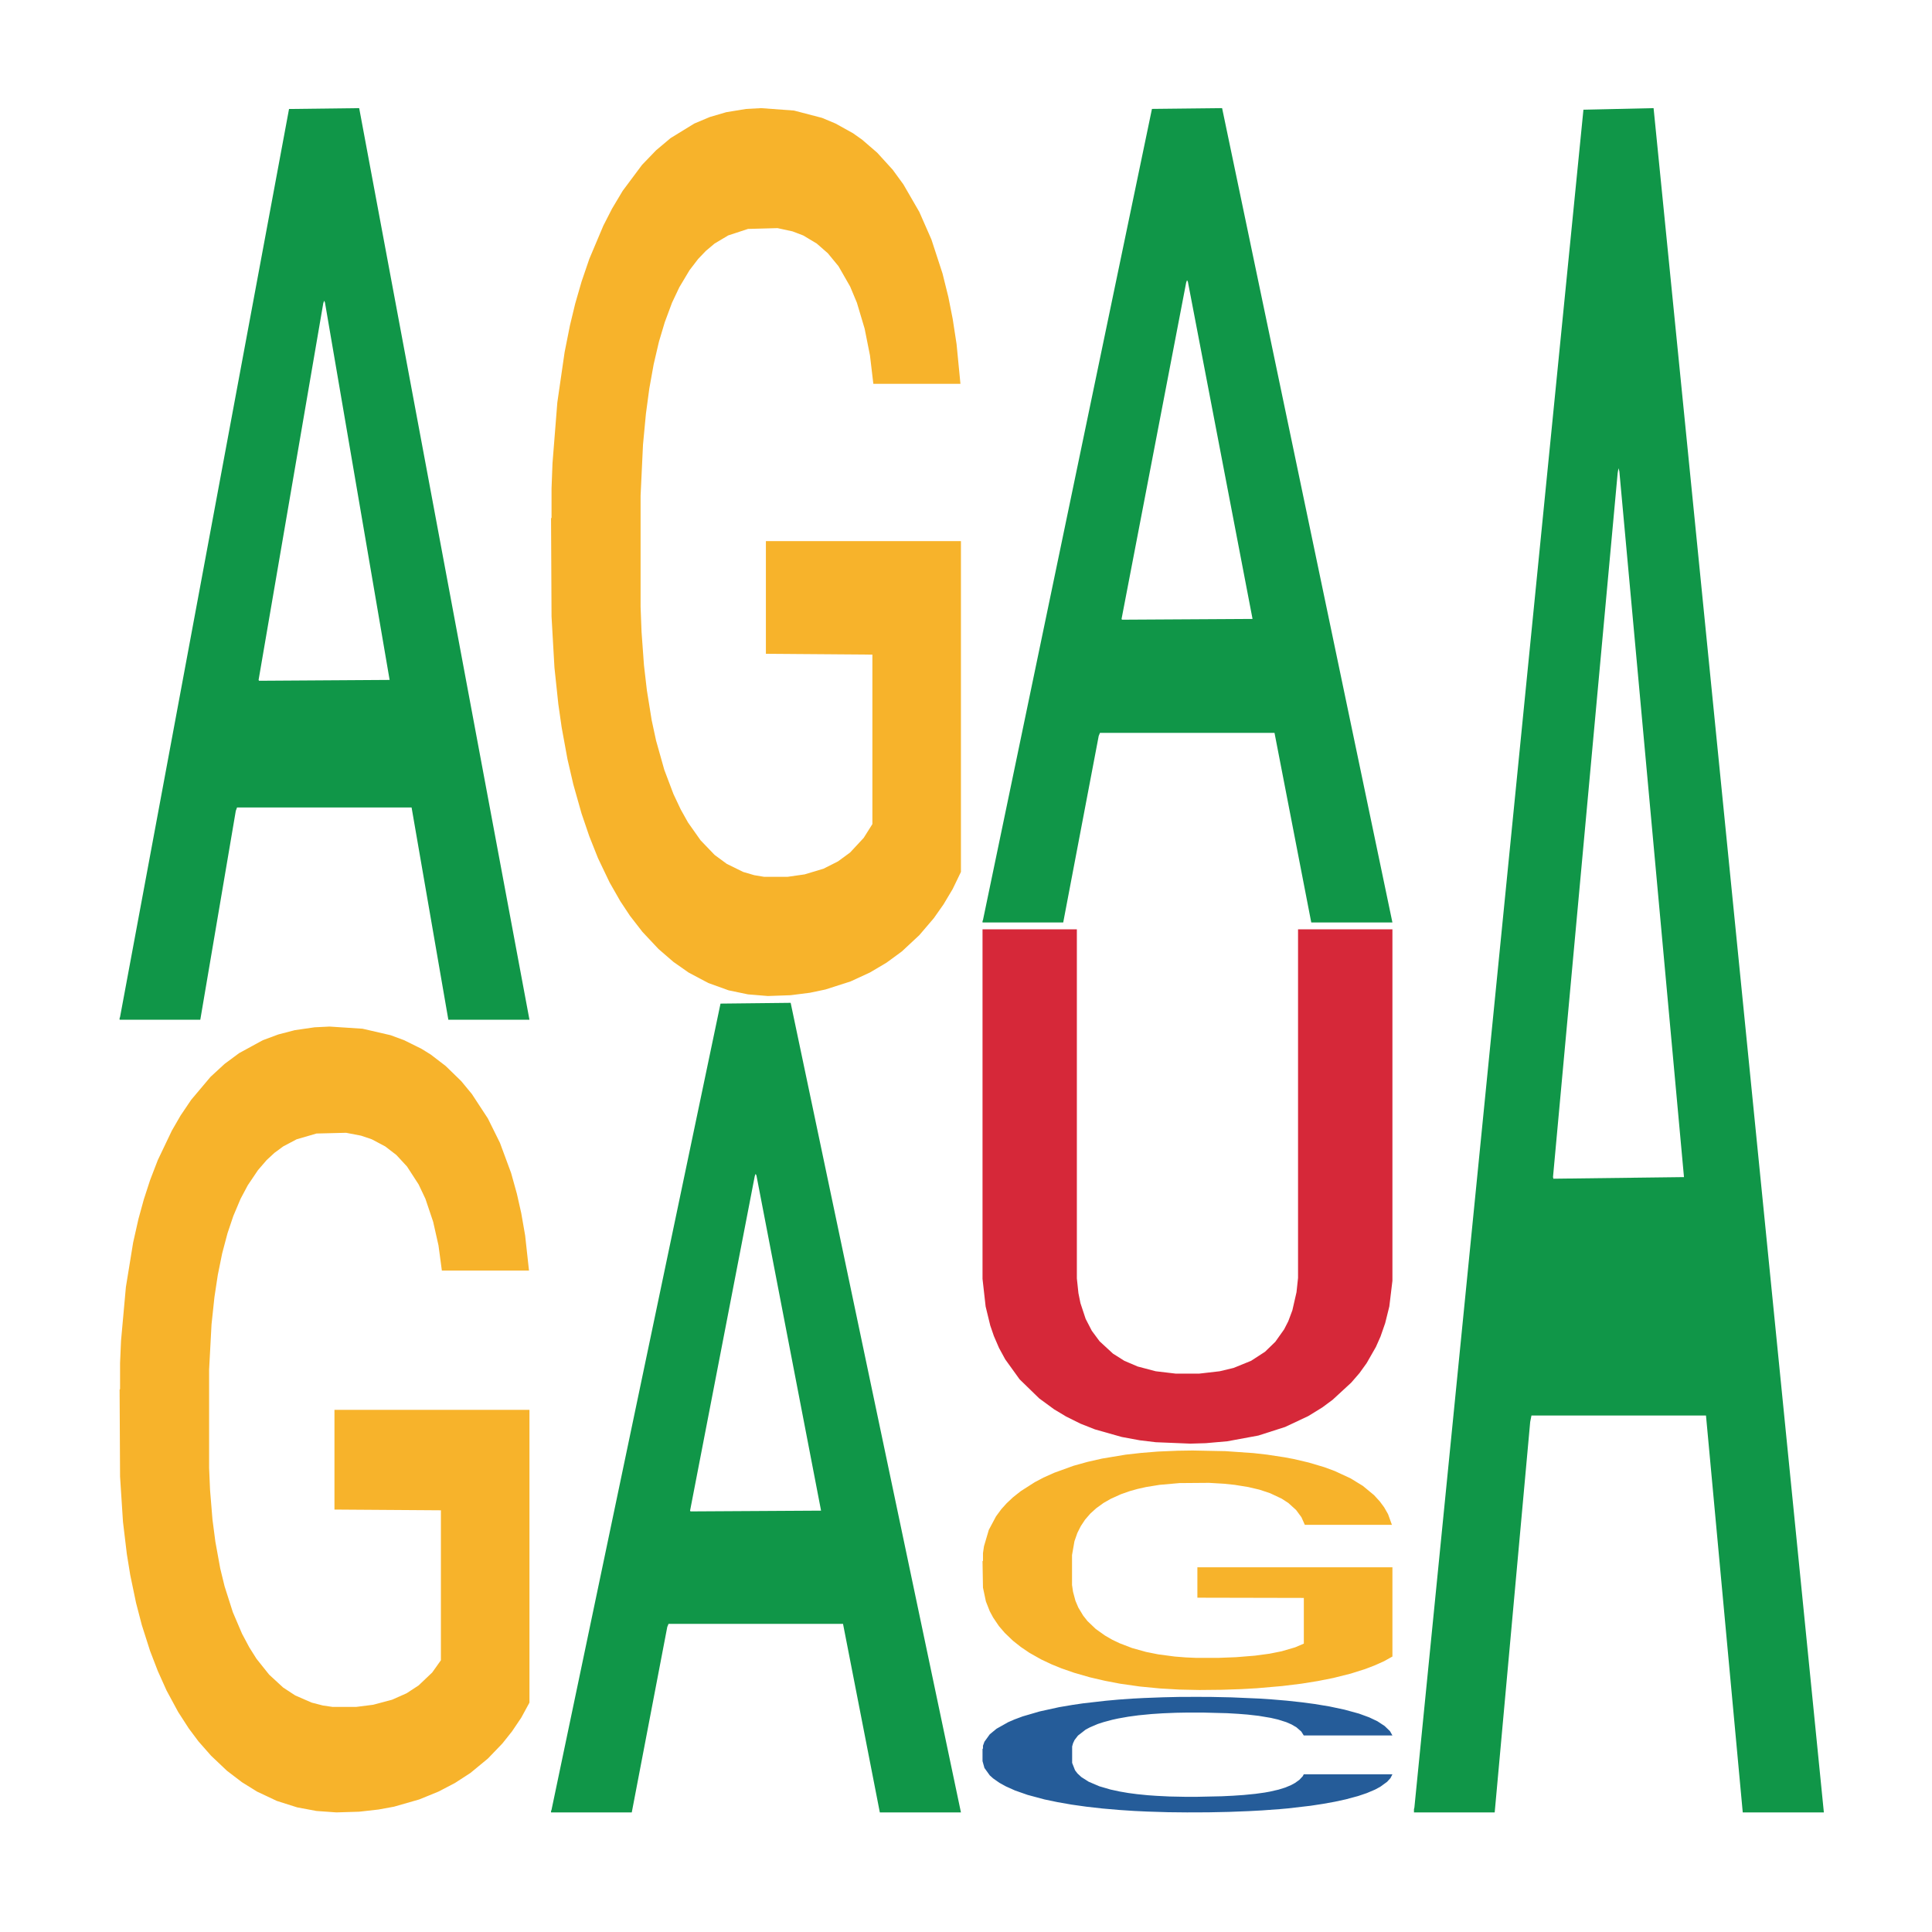
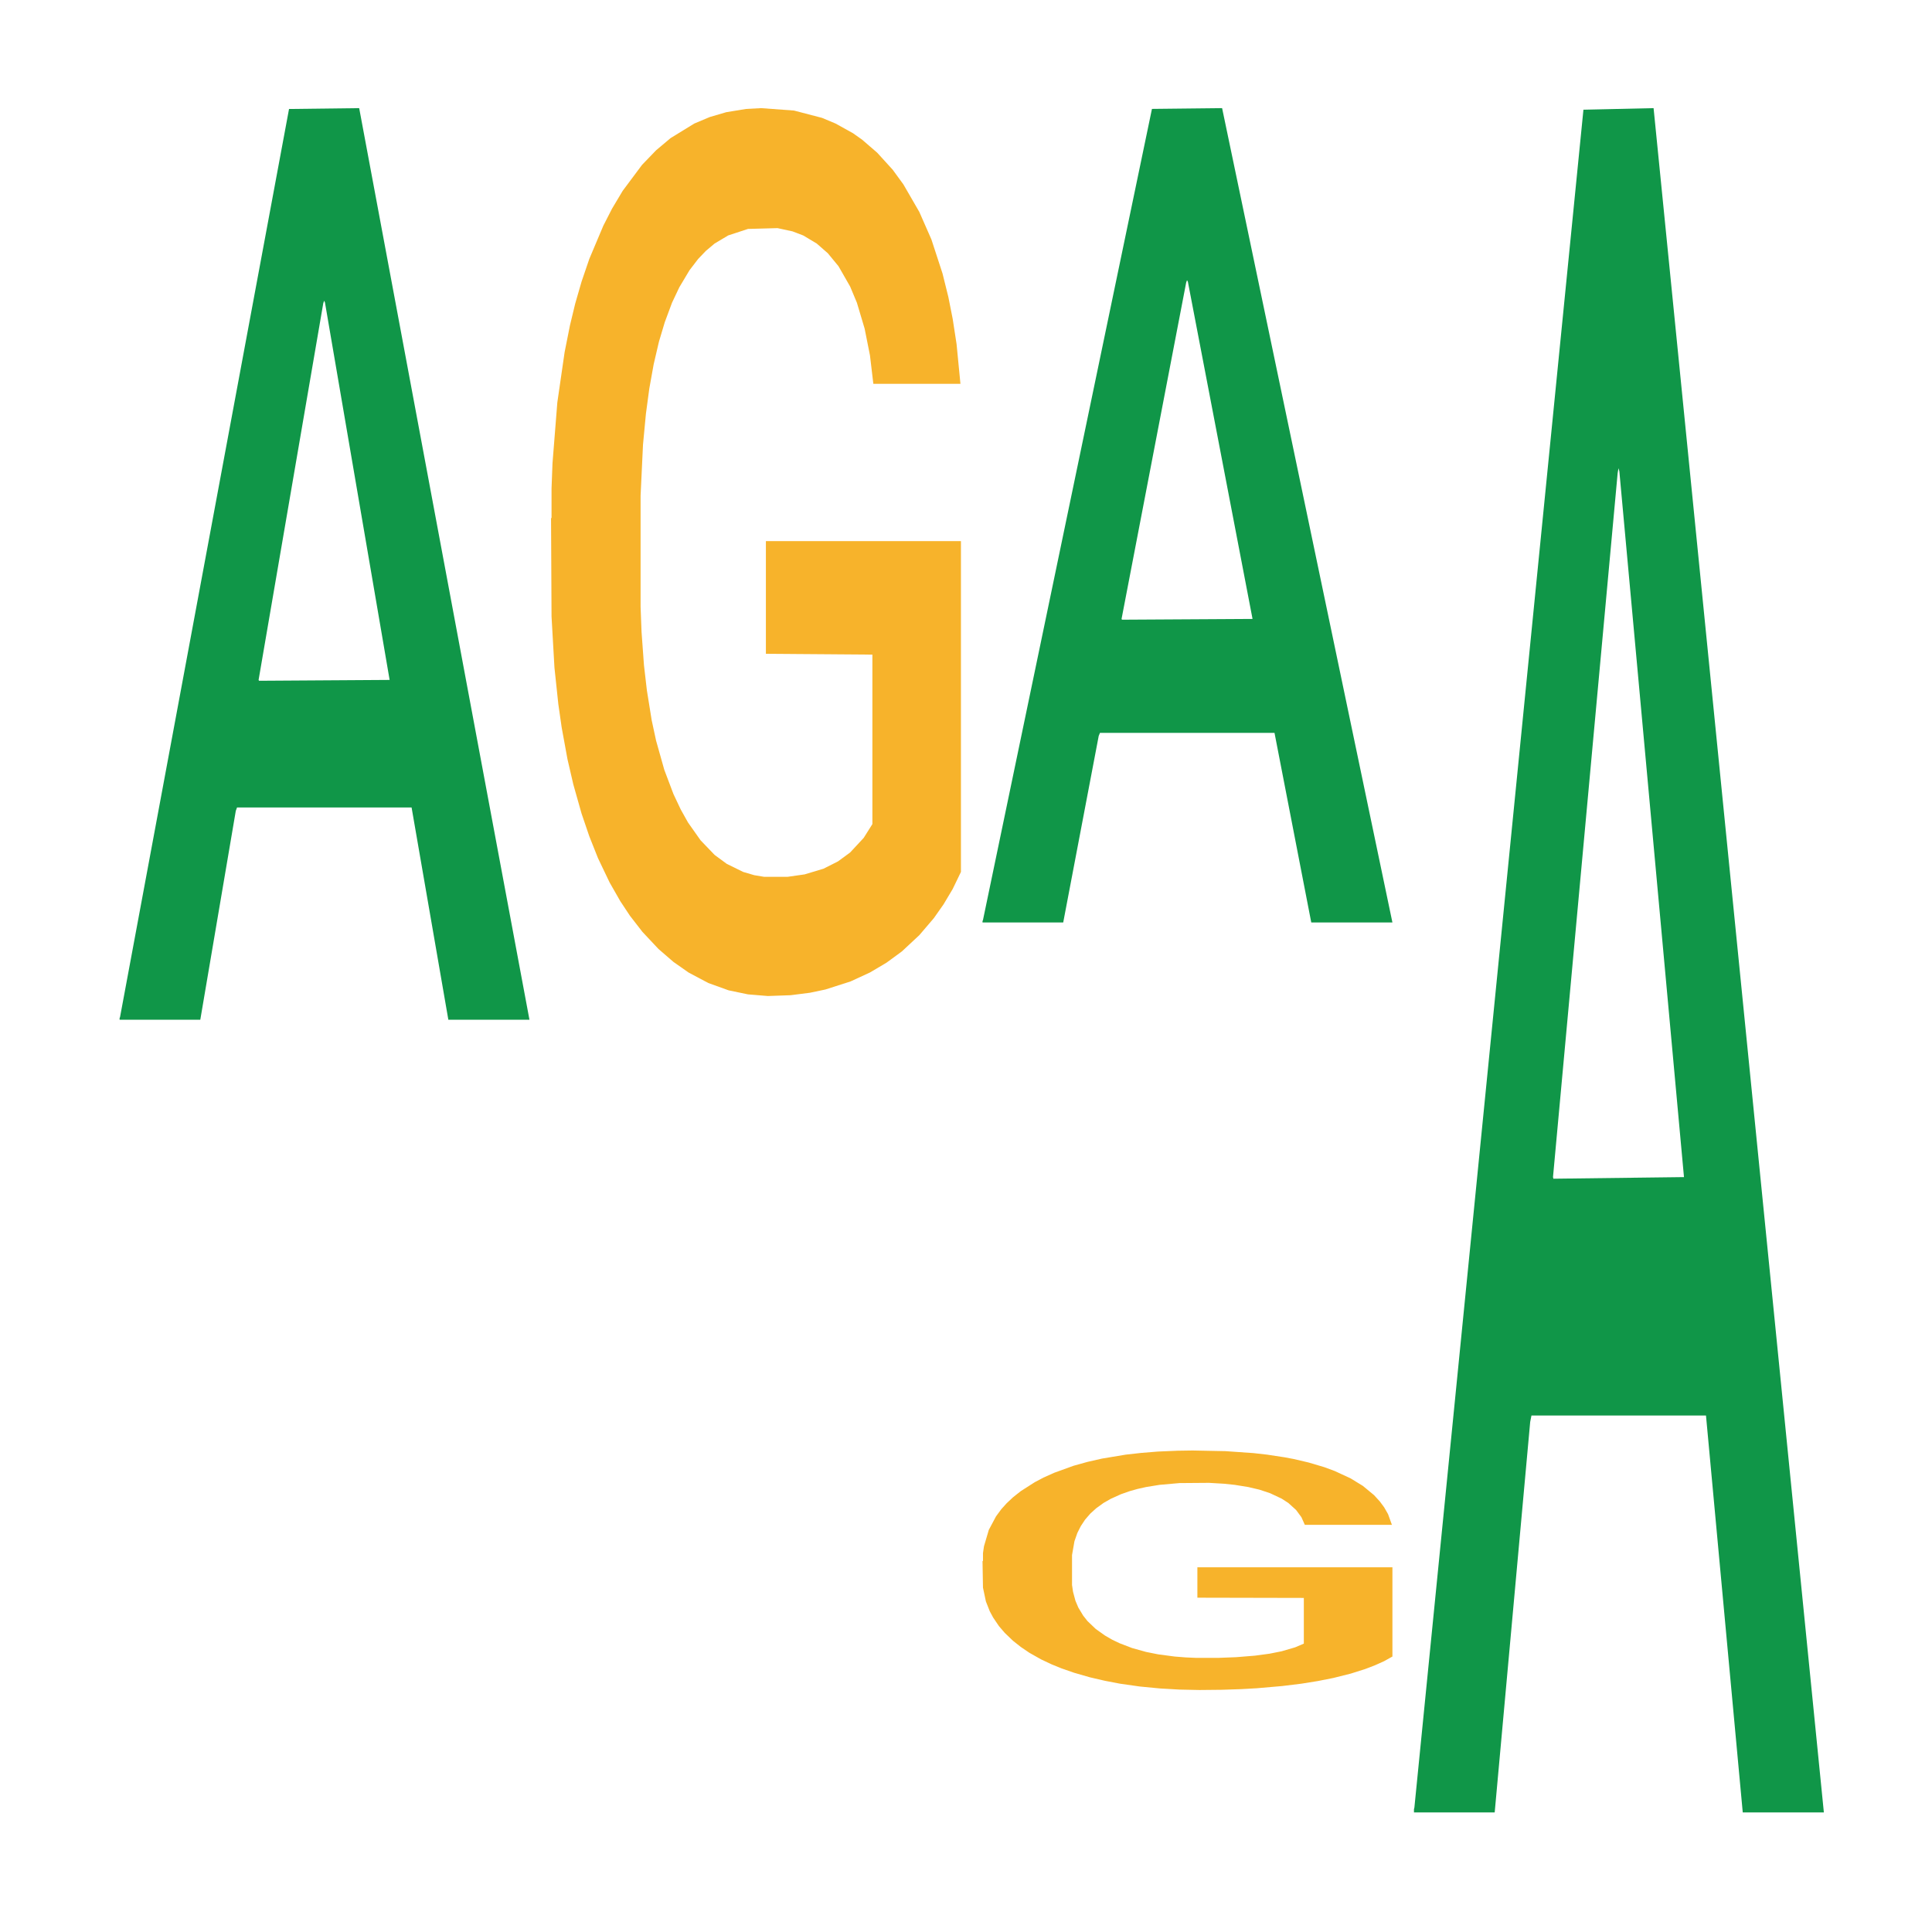
<svg xmlns="http://www.w3.org/2000/svg" class="svglite" width="504.00pt" height="504.00pt" viewBox="0 0 504.00 504.00">
  <defs>
    <style type="text/css">
    .svglite line, .svglite polyline, .svglite polygon, .svglite path, .svglite rect, .svglite circle {
      fill: none;
      stroke: #000000;
      stroke-linecap: round;
      stroke-linejoin: round;
      stroke-miterlimit: 10.00;
    }
    .svglite text {
      white-space: pre;
    }
  </style>
  </defs>
  <rect width="100%" height="100%" style="stroke: none; fill: none;" />
  <defs>
    <clipPath id="cpMC4wMHw1MDQuMDB8MC4wMHw1MDQuMDA=">
-       <rect x="0.00" y="0.00" width="504.00" height="504.00" />
-     </clipPath>
+       </clipPath>
  </defs>
  <g clip-path="url(#cpMC4wMHw1MDQuMDB8MC4wMHw1MDQuMDA=)">
</g>
  <defs>
    <clipPath id="cpOC45N3w0OTguMDJ8NS45OHw0OTUuMDM=">
      <rect x="8.97" y="5.98" width="489.06" height="489.06" />
    </clipPath>
  </defs>
  <g clip-path="url(#cpOC45N3w0OTguMDJ8NS45OHw0OTUuMDM=)">
    <polygon points="31.20,265.57 31.31,265.35 75.40,28.43 93.70,28.21 138.12,266.02 116.96,266.02 107.37,210.64 61.84,210.64 61.51,211.53 52.25,266.02 31.20,266.02 31.20,265.57 67.57,177.59 101.64,177.37 84.77,78.90 84.55,78.45 84.33,79.12 67.46,177.37 67.57,177.59 31.20,265.57 " style="stroke-width: 1.07; stroke: none; fill: #109648;" />
-     <polygon points="31.20,362.53 31.32,362.35 31.32,355.61 31.57,349.80 32.84,335.76 34.73,324.15 36.12,317.98 37.51,312.92 39.15,307.87 41.17,302.62 44.83,294.95 47.10,291.02 49.88,286.90 54.93,280.91 58.59,277.54 62.38,274.73 68.56,271.36 72.60,269.86 76.90,268.74 82.07,267.99 85.99,267.80 94.57,268.36 101.89,270.05 105.43,271.36 109.97,273.61 112.37,275.10 116.28,278.10 120.32,282.03 123.10,285.40 127.27,291.77 130.42,298.13 133.33,305.99 134.84,311.42 135.98,316.48 136.99,322.28 138.00,331.46 115.27,331.46 114.39,324.90 113.00,318.73 110.98,312.73 109.21,308.99 106.18,304.31 103.41,301.31 100.50,299.07 96.97,297.20 94.19,296.26 90.28,295.51 82.58,295.70 77.40,297.20 73.87,299.07 71.59,300.75 69.57,302.62 67.30,305.25 64.65,309.18 62.76,312.73 60.86,317.23 59.35,321.72 57.96,326.96 56.82,332.58 55.94,338.38 55.18,345.50 54.55,357.29 54.55,382.94 54.80,388.74 55.43,396.42 56.19,402.22 57.45,409.15 58.59,413.83 60.74,420.57 63.14,426.19 65.03,429.74 66.92,432.74 70.21,436.86 73.87,440.23 77.02,442.29 81.31,444.16 84.22,444.91 86.74,445.28 92.93,445.28 97.35,444.72 102.27,443.41 106.06,441.73 109.21,439.67 112.75,436.30 115.02,433.11 115.02,393.99 87.25,393.80 87.25,367.78 138.12,367.78 138.12,444.16 135.98,448.09 133.58,451.65 131.05,454.83 127.27,458.76 122.72,462.51 118.68,465.13 114.39,467.37 109.34,469.43 102.78,471.31 98.74,472.05 93.69,472.62 87.75,472.80 82.58,472.43 77.53,471.49 72.23,469.81 67.05,467.37 63.14,464.94 59.22,461.95 55.06,458.01 51.77,454.27 49.25,450.90 46.47,446.59 43.44,440.98 41.17,435.92 39.15,430.68 37.00,423.94 35.49,418.14 33.97,410.84 33.09,405.41 32.08,396.98 31.32,385.19 31.20,362.53 " style="stroke-width: 1.07; stroke: none; fill: #F7B32B;" />
-     <polygon points="143.75,472.41 143.86,472.21 187.96,261.81 206.26,261.61 250.68,472.80 229.52,472.80 219.92,423.62 174.40,423.62 174.07,424.42 164.81,472.80 143.75,472.80 143.75,472.41 180.13,394.28 214.19,394.08 197.33,306.63 197.11,306.23 196.89,306.83 180.02,394.08 180.13,394.28 143.75,472.41 " style="stroke-width: 1.07; stroke: none; fill: #109648;" />
    <polygon points="143.75,135.24 143.88,135.03 143.88,127.41 144.13,120.86 145.39,104.99 147.29,91.88 148.68,84.90 150.06,79.18 151.71,73.47 153.73,67.55 157.39,58.88 159.66,54.44 162.44,49.78 167.49,43.01 171.15,39.21 174.93,36.03 181.12,32.23 185.16,30.53 189.45,29.27 194.63,28.42 198.54,28.21 207.13,28.84 214.45,30.75 217.98,32.23 222.53,34.76 224.93,36.46 228.84,39.84 232.88,44.28 235.66,48.09 239.82,55.28 242.98,62.47 245.88,71.36 247.40,77.49 248.53,83.20 249.54,89.76 250.55,100.13 227.83,100.13 226.95,92.72 225.56,85.74 223.54,78.97 221.77,74.74 218.74,69.45 215.96,66.07 213.06,63.53 209.53,61.42 206.75,60.36 202.83,59.51 195.13,59.72 189.96,61.42 186.42,63.53 184.15,65.44 182.13,67.55 179.86,70.51 177.21,74.95 175.31,78.97 173.42,84.05 171.90,89.13 170.52,95.05 169.38,101.39 168.50,107.95 167.74,115.99 167.11,129.32 167.11,158.29 167.36,164.85 167.99,173.52 168.75,180.08 170.01,187.91 171.15,193.20 173.29,200.81 175.69,207.16 177.59,211.18 179.48,214.56 182.76,219.21 186.42,223.02 189.58,225.35 193.87,227.46 196.77,228.31 199.30,228.73 205.49,228.73 209.90,228.10 214.83,226.62 218.61,224.71 221.77,222.39 225.31,218.58 227.58,214.98 227.58,170.77 199.80,170.56 199.80,141.16 250.68,141.16 250.68,227.46 248.53,231.91 246.14,235.92 243.61,239.52 239.82,243.96 235.28,248.19 231.24,251.15 226.95,253.69 221.90,256.02 215.33,258.13 211.29,258.98 206.24,259.62 200.31,259.83 195.13,259.40 190.08,258.35 184.78,256.44 179.61,253.69 175.69,250.94 171.78,247.56 167.61,243.12 164.33,238.89 161.81,235.08 159.03,230.21 156.00,223.87 153.73,218.16 151.71,212.23 149.56,204.62 148.04,198.06 146.53,189.81 145.65,183.68 144.64,174.16 143.88,160.83 143.75,135.24 " style="stroke-width: 1.07; stroke: none; fill: #F7B32B;" />
    <polygon points="256.31,240.25 256.42,240.05 300.51,28.41 318.81,28.21 363.24,240.65 342.07,240.65 332.48,191.18 286.95,191.18 286.62,191.98 277.36,240.65 256.31,240.65 256.31,240.25 292.69,161.66 326.75,161.46 309.88,73.49 309.66,73.09 309.44,73.69 292.58,161.46 292.69,161.66 256.31,240.25 " style="stroke-width: 1.07; stroke: none; fill: #109648;" />
-     <polygon points="256.31,456.20 256.43,456.17 256.43,455.40 256.81,454.36 258.20,452.43 259.97,450.97 263.01,449.26 264.65,448.55 266.80,447.75 271.22,446.46 276.28,445.35 279.82,444.75 282.47,444.36 288.41,443.68 291.82,443.37 295.36,443.12 298.40,442.96 303.45,442.77 307.50,442.68 312.17,442.66 316.09,442.68 321.27,442.79 328.86,443.12 331.76,443.32 335.68,443.65 339.73,444.09 343.01,444.53 346.81,445.16 350.72,445.99 354.52,447.03 357.17,448.00 359.32,449.02 361.21,450.26 362.60,451.60 363.24,452.73 340.11,452.73 339.47,451.71 338.21,450.61 336.95,449.87 335.56,449.26 333.41,448.58 331.51,448.14 328.35,447.61 325.45,447.28 323.04,447.09 320.14,446.92 313.94,446.76 309.52,446.76 306.74,446.81 303.33,446.95 300.42,447.14 297.01,447.47 294.35,447.83 291.70,448.30 290.18,448.63 287.91,449.24 286.39,449.73 284.37,450.59 283.23,451.19 281.21,452.76 280.32,453.92 279.94,454.72 279.69,455.60 279.69,459.89 280.45,461.82 281.08,462.64 282.09,463.58 283.99,464.79 286.77,465.98 289.68,466.83 292.08,467.35 294.35,467.74 296.63,468.04 299.41,468.32 301.68,468.48 305.10,468.65 309.14,468.73 312.30,468.73 318.75,468.59 321.65,468.45 324.43,468.26 327.47,467.96 329.87,467.63 331.26,467.38 333.53,466.86 335.30,466.31 336.82,465.67 337.83,465.12 338.97,464.30 339.85,463.36 340.11,462.86 363.24,462.86 362.73,463.86 361.85,464.82 360.08,466.11 358.69,466.86 356.54,467.77 354.26,468.54 351.10,469.39 348.20,470.02 345.16,470.57 341.88,471.07 335.94,471.76 333.79,471.95 329.24,472.28 325.70,472.47 320.52,472.67 315.21,472.78 309.65,472.80 304.72,472.75 299.28,472.58 295.87,472.42 292.08,472.17 287.65,471.79 283.48,471.32 279.56,470.77 275.90,470.13 272.49,469.42 268.06,468.23 264.78,467.08 262.38,466.00 260.73,465.09 259.09,463.94 258.20,463.14 256.81,461.21 256.31,459.42 256.31,456.20 " style="stroke-width: 1.07; stroke: none; fill: #255C99;" />
    <polygon points="256.31,407.26 256.43,407.20 256.43,405.15 256.69,403.38 257.95,399.10 259.84,395.56 261.23,393.68 262.62,392.14 264.26,390.60 266.28,389.00 269.94,386.66 272.21,385.46 274.99,384.21 280.04,382.38 283.70,381.36 287.49,380.50 293.68,379.47 297.72,379.02 302.01,378.67 307.18,378.45 311.10,378.39 319.68,378.56 327.00,379.07 330.54,379.47 335.08,380.16 337.48,380.61 341.40,381.53 345.44,382.73 348.21,383.75 352.38,385.69 355.54,387.63 358.44,390.03 359.95,391.68 361.09,393.22 362.10,394.99 363.11,397.79 340.39,397.79 339.50,395.79 338.11,393.91 336.09,392.08 334.33,390.94 331.30,389.52 328.52,388.60 325.62,387.92 322.08,387.35 319.30,387.06 315.39,386.83 307.69,386.89 302.51,387.35 298.98,387.92 296.71,388.43 294.69,389.00 292.41,389.80 289.76,391.00 287.87,392.08 285.98,393.45 284.46,394.82 283.07,396.42 281.94,398.13 281.05,399.90 280.29,402.07 279.66,405.66 279.66,413.48 279.92,415.25 280.55,417.59 281.30,419.36 282.57,421.47 283.70,422.90 285.85,424.95 288.25,426.66 290.14,427.75 292.04,428.66 295.32,429.92 298.98,430.94 302.13,431.57 306.43,432.14 309.33,432.37 311.86,432.48 318.04,432.48 322.46,432.31 327.38,431.91 331.17,431.40 334.33,430.77 337.86,429.74 340.13,428.77 340.13,416.85 312.36,416.79 312.36,408.86 363.24,408.86 363.24,432.14 361.09,433.34 358.69,434.42 356.17,435.39 352.38,436.59 347.83,437.73 343.80,438.53 339.50,439.22 334.45,439.84 327.89,440.41 323.85,440.64 318.80,440.81 312.87,440.87 307.69,440.76 302.64,440.47 297.34,439.96 292.16,439.22 288.25,438.47 284.33,437.56 280.17,436.36 276.89,435.22 274.36,434.19 271.58,432.88 268.55,431.17 266.28,429.63 264.26,428.03 262.12,425.98 260.60,424.21 259.09,421.98 258.20,420.33 257.19,417.76 256.43,414.17 256.31,407.26 " style="stroke-width: 1.07; stroke: none; fill: #F7B32B;" />
-     <polygon points="256.31,242.43 280.92,242.43 280.92,333.50 281.33,337.35 281.86,339.96 283.21,344.05 284.82,347.16 286.84,349.89 290.34,353.12 293.30,354.99 296.79,356.48 301.50,357.72 306.75,358.34 312.80,358.34 318.18,357.72 321.81,356.85 326.38,354.99 330.01,352.63 332.70,350.02 334.99,346.79 336.07,344.68 337.14,341.82 338.22,337.10 338.62,333.37 338.62,242.43 363.24,242.43 363.24,334.12 362.43,340.82 361.35,345.17 360.14,348.65 358.93,351.38 356.51,355.61 354.63,358.22 352.48,360.70 347.63,365.17 344.94,367.16 341.31,369.40 335.26,372.25 328.27,374.49 320.20,375.98 314.55,376.48 310.51,376.60 301.50,376.23 297.33,375.73 292.62,374.86 285.63,372.88 281.86,371.39 278.10,369.52 275.00,367.66 271.10,364.80 265.99,359.83 262.23,354.61 260.61,351.63 259.27,348.53 258.33,345.79 257.12,340.82 256.31,333.62 256.31,242.56 256.31,242.43 " style="stroke-width: 1.07; stroke: none; fill: #D62839;" />
    <polygon points="368.86,471.97 368.97,471.55 413.07,28.62 431.37,28.21 475.79,472.80 454.63,472.80 445.04,369.27 399.51,369.27 399.18,370.94 389.92,472.80 368.86,472.80 368.86,471.97 405.24,307.49 439.30,307.07 422.44,122.97 422.22,122.14 422.00,123.39 405.13,307.07 405.24,307.49 368.86,471.97 " style="stroke-width: 1.07; stroke: none; fill: #109648;" />
  </g>
  <g clip-path="url(#cpMC4wMHw1MDQuMDB8MC4wMHw1MDQuMDA=)">
</g>
</svg>